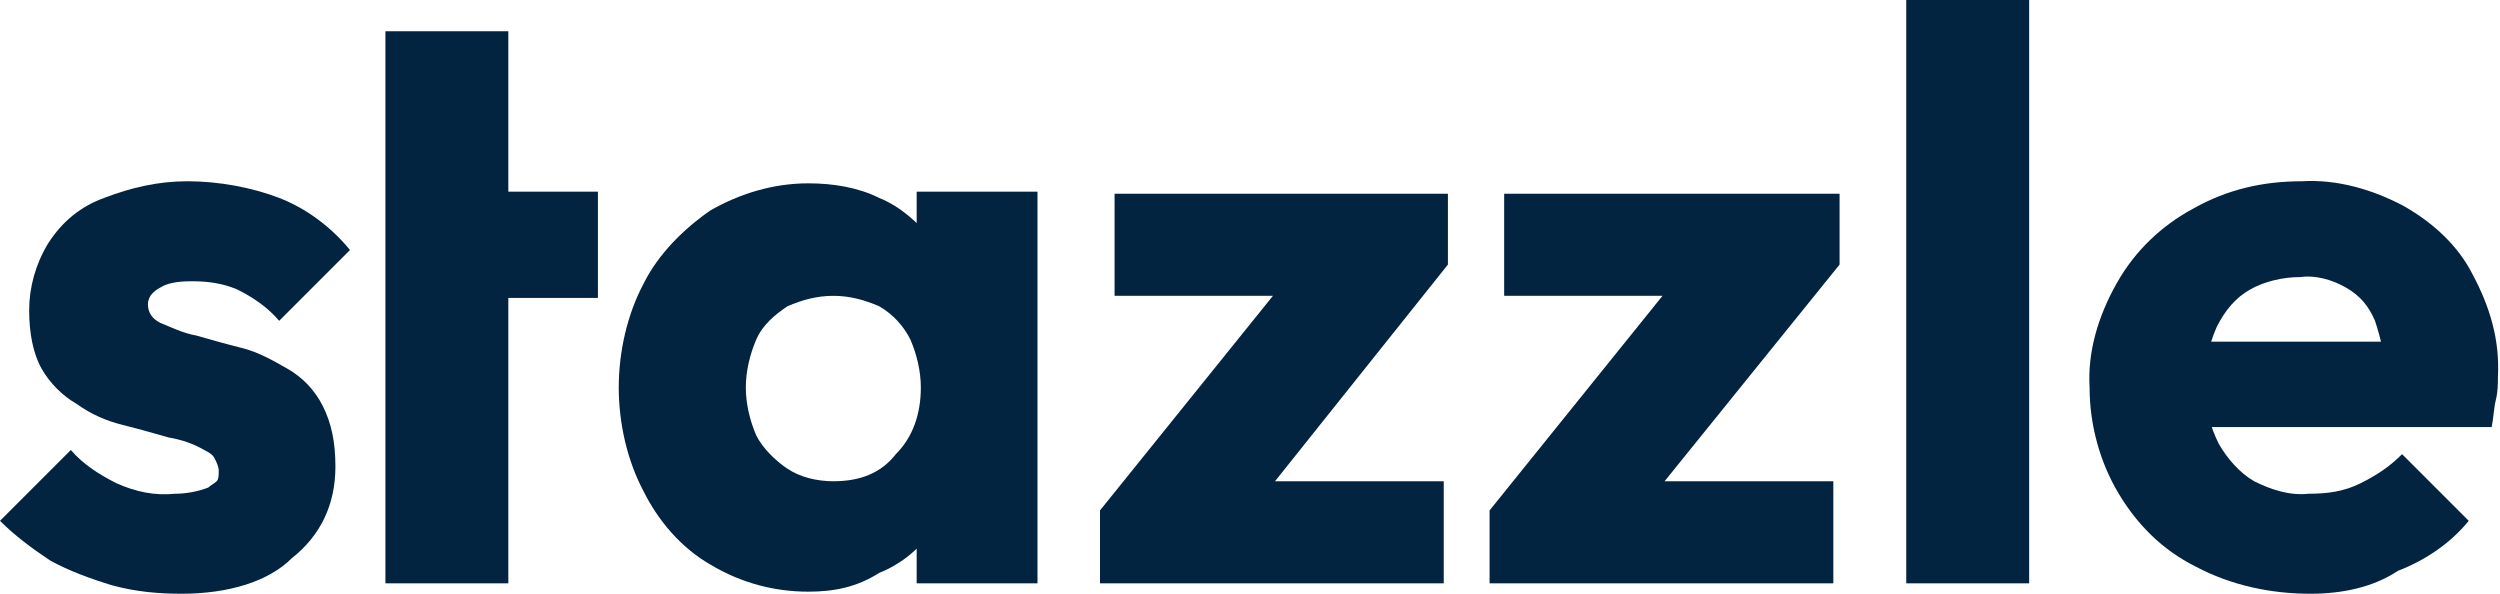
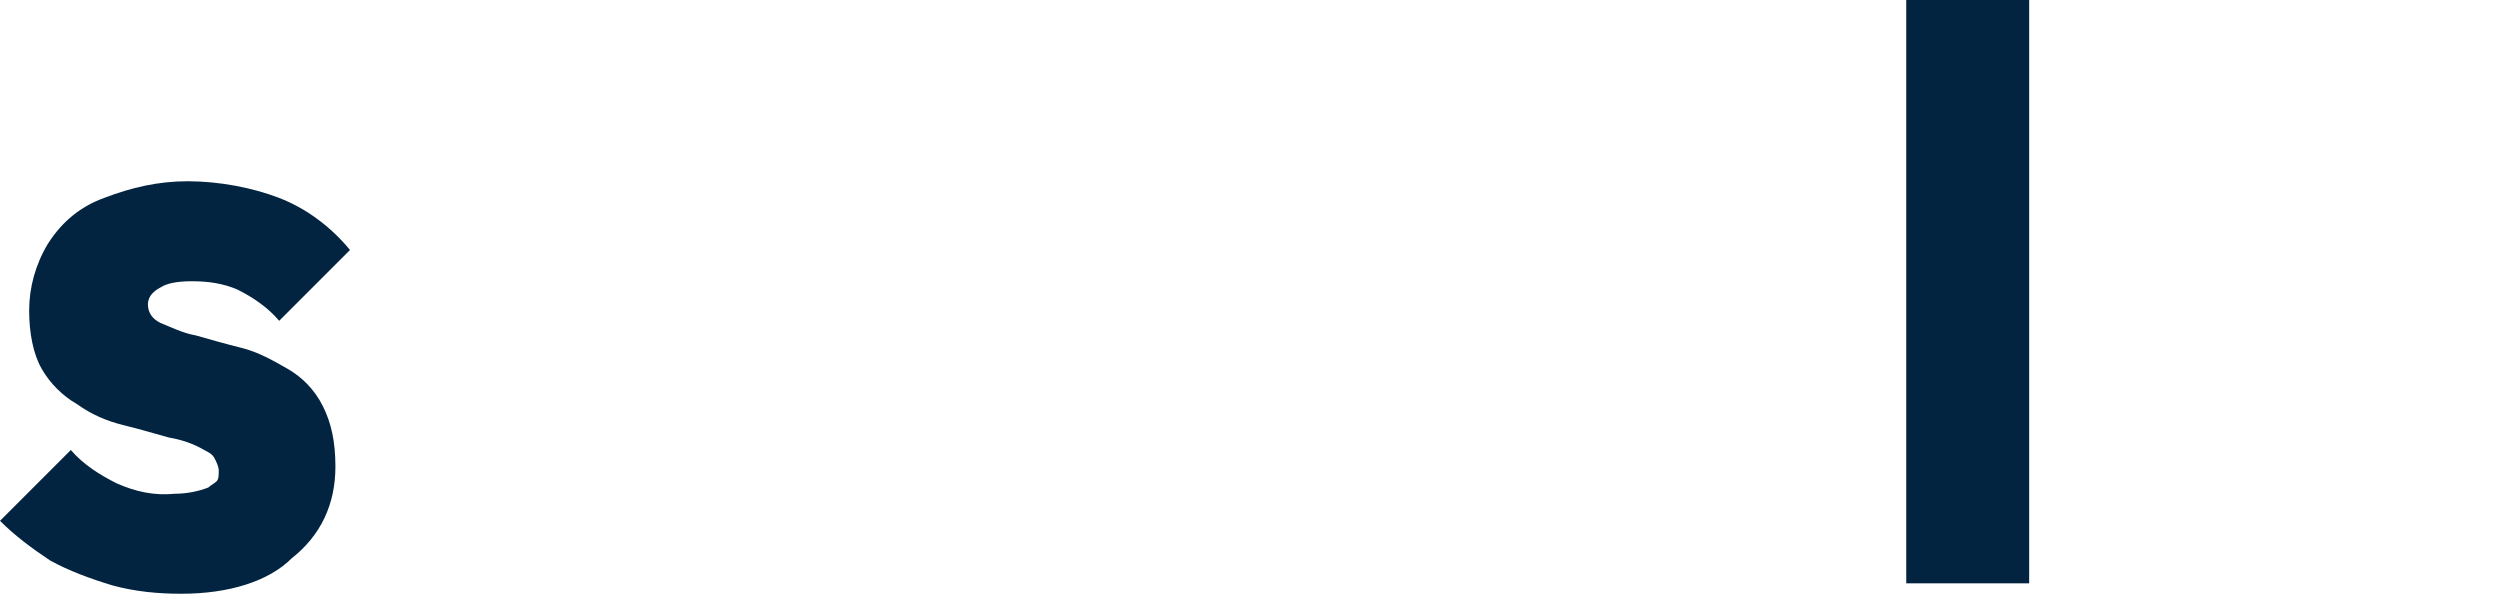
<svg xmlns="http://www.w3.org/2000/svg" version="1.1" id="Layer_1" x="0px" y="0px" width="120px" height="28.5px" viewBox="0 0 120 28.5" style="enable-background:new 0 0 120 28.5;" xml:space="preserve">
  <style type="text/css">
	.st0{fill:#032440;}
</style>
  <g id="Layer_2_00000047050821623718110050000012761166407218117000_">
</g>
  <g id="Layer_1_00000147214002869740097920000002549911671491538310_">
    <g>
-       <polygon class="st0" points="18.5,1.5 18.5,28 24.4,28 24.4,14.3 28.7,14.3 28.7,9.2 24.4,9.2 24.4,1.5   " />
      <path class="st0" d="M8.7,28.5c-1.1,0-2.2-0.1-3.3-0.4c-1-0.3-2.1-0.7-3-1.2C1.5,26.3,0.7,25.7,0,25l3.4-3.4    c0.6,0.7,1.4,1.2,2.2,1.6c0.9,0.4,1.8,0.6,2.8,0.5c0.5,0,1.1-0.1,1.6-0.3c0.1-0.1,0.3-0.2,0.4-0.3s0.1-0.3,0.1-0.5    c0-0.2-0.1-0.4-0.2-0.6c-0.1-0.2-0.3-0.3-0.5-0.4c-0.5-0.3-1.1-0.5-1.7-0.6c-0.7-0.2-1.4-0.4-2.2-0.6c-0.8-0.2-1.5-0.5-2.2-1    c-0.7-0.4-1.3-1-1.7-1.7c-0.4-0.7-0.6-1.7-0.6-2.8c0-1.1,0.3-2.2,0.9-3.2C3,10.6,3.9,9.9,5,9.5c1.3-0.5,2.6-0.8,4-0.8    c1.5,0,3.1,0.3,4.4,0.8c1.3,0.5,2.5,1.4,3.4,2.5l-3.4,3.4c-0.5-0.6-1.2-1.1-2-1.5c-0.7-0.3-1.4-0.4-2.2-0.4    c-0.7,0-1.2,0.1-1.5,0.3c-0.2,0.1-0.3,0.2-0.4,0.3c-0.1,0.1-0.2,0.3-0.2,0.5c0,0.4,0.2,0.7,0.6,0.9c0.5,0.2,1.1,0.5,1.7,0.6    c0.7,0.2,1.4,0.4,2.2,0.6s1.5,0.6,2.2,1c0.7,0.4,1.3,1,1.7,1.8s0.6,1.7,0.6,2.9c0,1.8-0.7,3.3-2.1,4.4C12.9,27.9,11,28.5,8.7,28.5    " />
-       <path class="st0" d="M44,28V23l0.9-4.6L44,13.8V9.2h5.8V28C49.8,28,44,28,44,28z M40,23.1c1.3,0,2.3-0.4,3-1.3    c0.8-0.8,1.2-1.9,1.2-3.2c0-0.8-0.2-1.6-0.5-2.3c-0.3-0.6-0.8-1.2-1.5-1.6c-0.7-0.3-1.4-0.5-2.2-0.5c-0.8,0-1.5,0.2-2.2,0.5    c-0.6,0.4-1.2,0.9-1.5,1.6c-0.3,0.7-0.5,1.5-0.5,2.3c0,0.8,0.2,1.6,0.5,2.3c0.3,0.6,0.9,1.2,1.5,1.6C38.4,22.9,39.2,23.1,40,23.1     M38.8,28.4c-1.6,0-3.2-0.4-4.7-1.3c-1.4-0.8-2.5-2.1-3.2-3.5c-0.8-1.5-1.2-3.3-1.2-5c0-1.7,0.4-3.5,1.2-5    c0.7-1.4,1.9-2.6,3.2-3.5c1.4-0.8,3-1.3,4.7-1.3c1.2,0,2.4,0.2,3.4,0.7c1,0.4,1.9,1.2,2.5,2s1,1.9,1.1,2.9v8.1    c0,1.1-0.4,2.1-1.1,3c-0.6,0.9-1.5,1.6-2.5,2C41.1,28.2,40,28.4,38.8,28.4" />
-       <polygon class="st0" points="53.5,9.3 53.5,14.2 61.1,14.2 52.8,24.5 52.8,28 69.3,28 69.3,23.1 61.2,23.1 69.5,12.7 69.5,12.7     69.5,9.3   " />
-       <polygon class="st0" points="72.2,9.3 72.2,14.2 79.8,14.2 71.5,24.5 71.5,28 88,28 88,23.1 79.9,23.1 88.3,12.7 88.3,12.7     88.3,9.3   " />
      <rect x="91.5" class="st0" width="5.9" height="28" />
-       <path class="st0" d="M110.9,28.5c-1.9,0-3.8-0.4-5.5-1.3c-1.6-0.8-2.8-2-3.7-3.5c-0.9-1.5-1.4-3.3-1.4-5.1c-0.1-1.7,0.4-3.4,1.3-5    s2.2-2.8,3.7-3.6c1.6-0.9,3.3-1.3,5.2-1.3c1.7-0.1,3.4,0.4,4.9,1.2c1.4,0.8,2.6,1.9,3.3,3.3c0.8,1.5,1.3,3.1,1.2,4.9    c0,0.3,0,0.7-0.1,1.1c-0.1,0.4-0.1,0.8-0.2,1.3l-16.3,0v-4.1l13.8,0l-2.6,1.7c0-0.9-0.2-1.8-0.5-2.7c-0.3-0.7-0.7-1.2-1.4-1.6    c-0.7-0.4-1.5-0.6-2.2-0.5c-0.8,0-1.7,0.2-2.4,0.6s-1.2,1-1.6,1.8c-0.4,0.9-0.6,1.9-0.5,2.8c-0.1,1,0.2,2,0.6,2.8    c0.4,0.7,1,1.4,1.7,1.8c0.8,0.4,1.7,0.7,2.6,0.6c0.9,0,1.7-0.1,2.5-0.5s1.4-0.8,2-1.4l3.2,3.2c-0.9,1.1-2.1,1.9-3.4,2.4    C113.9,28.2,112.4,28.5,110.9,28.5" />
    </g>
  </g>
</svg>